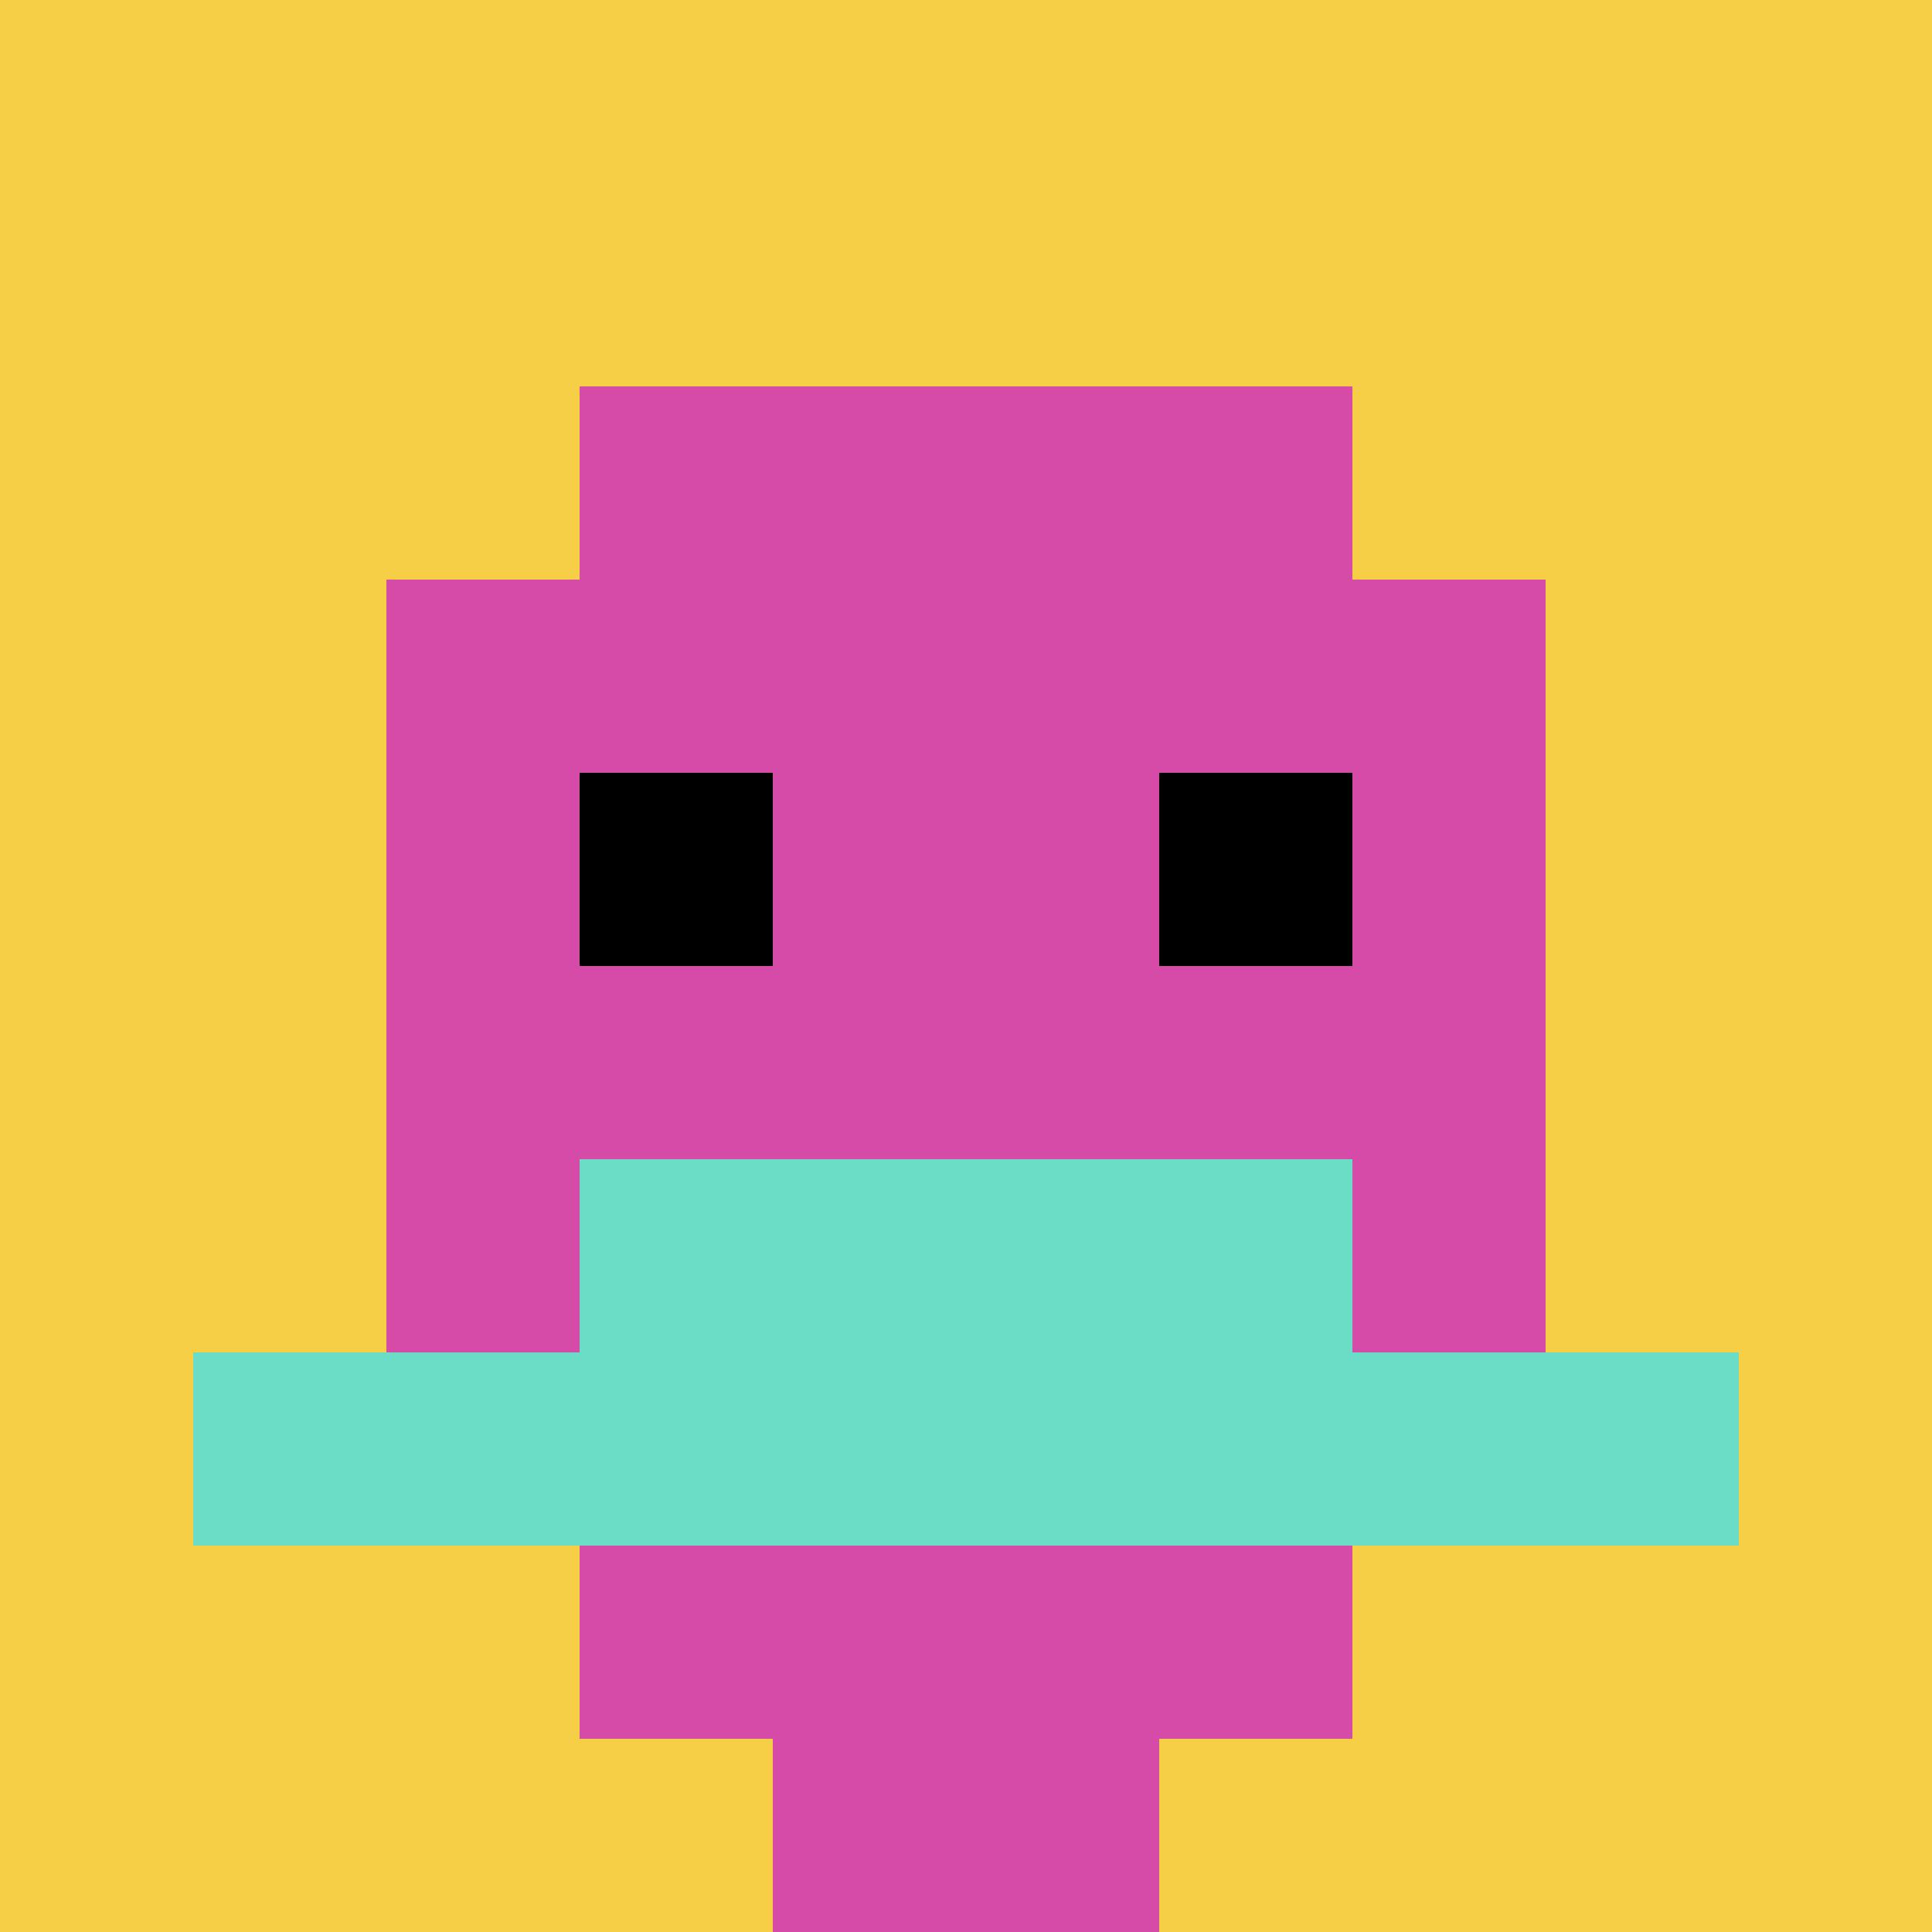
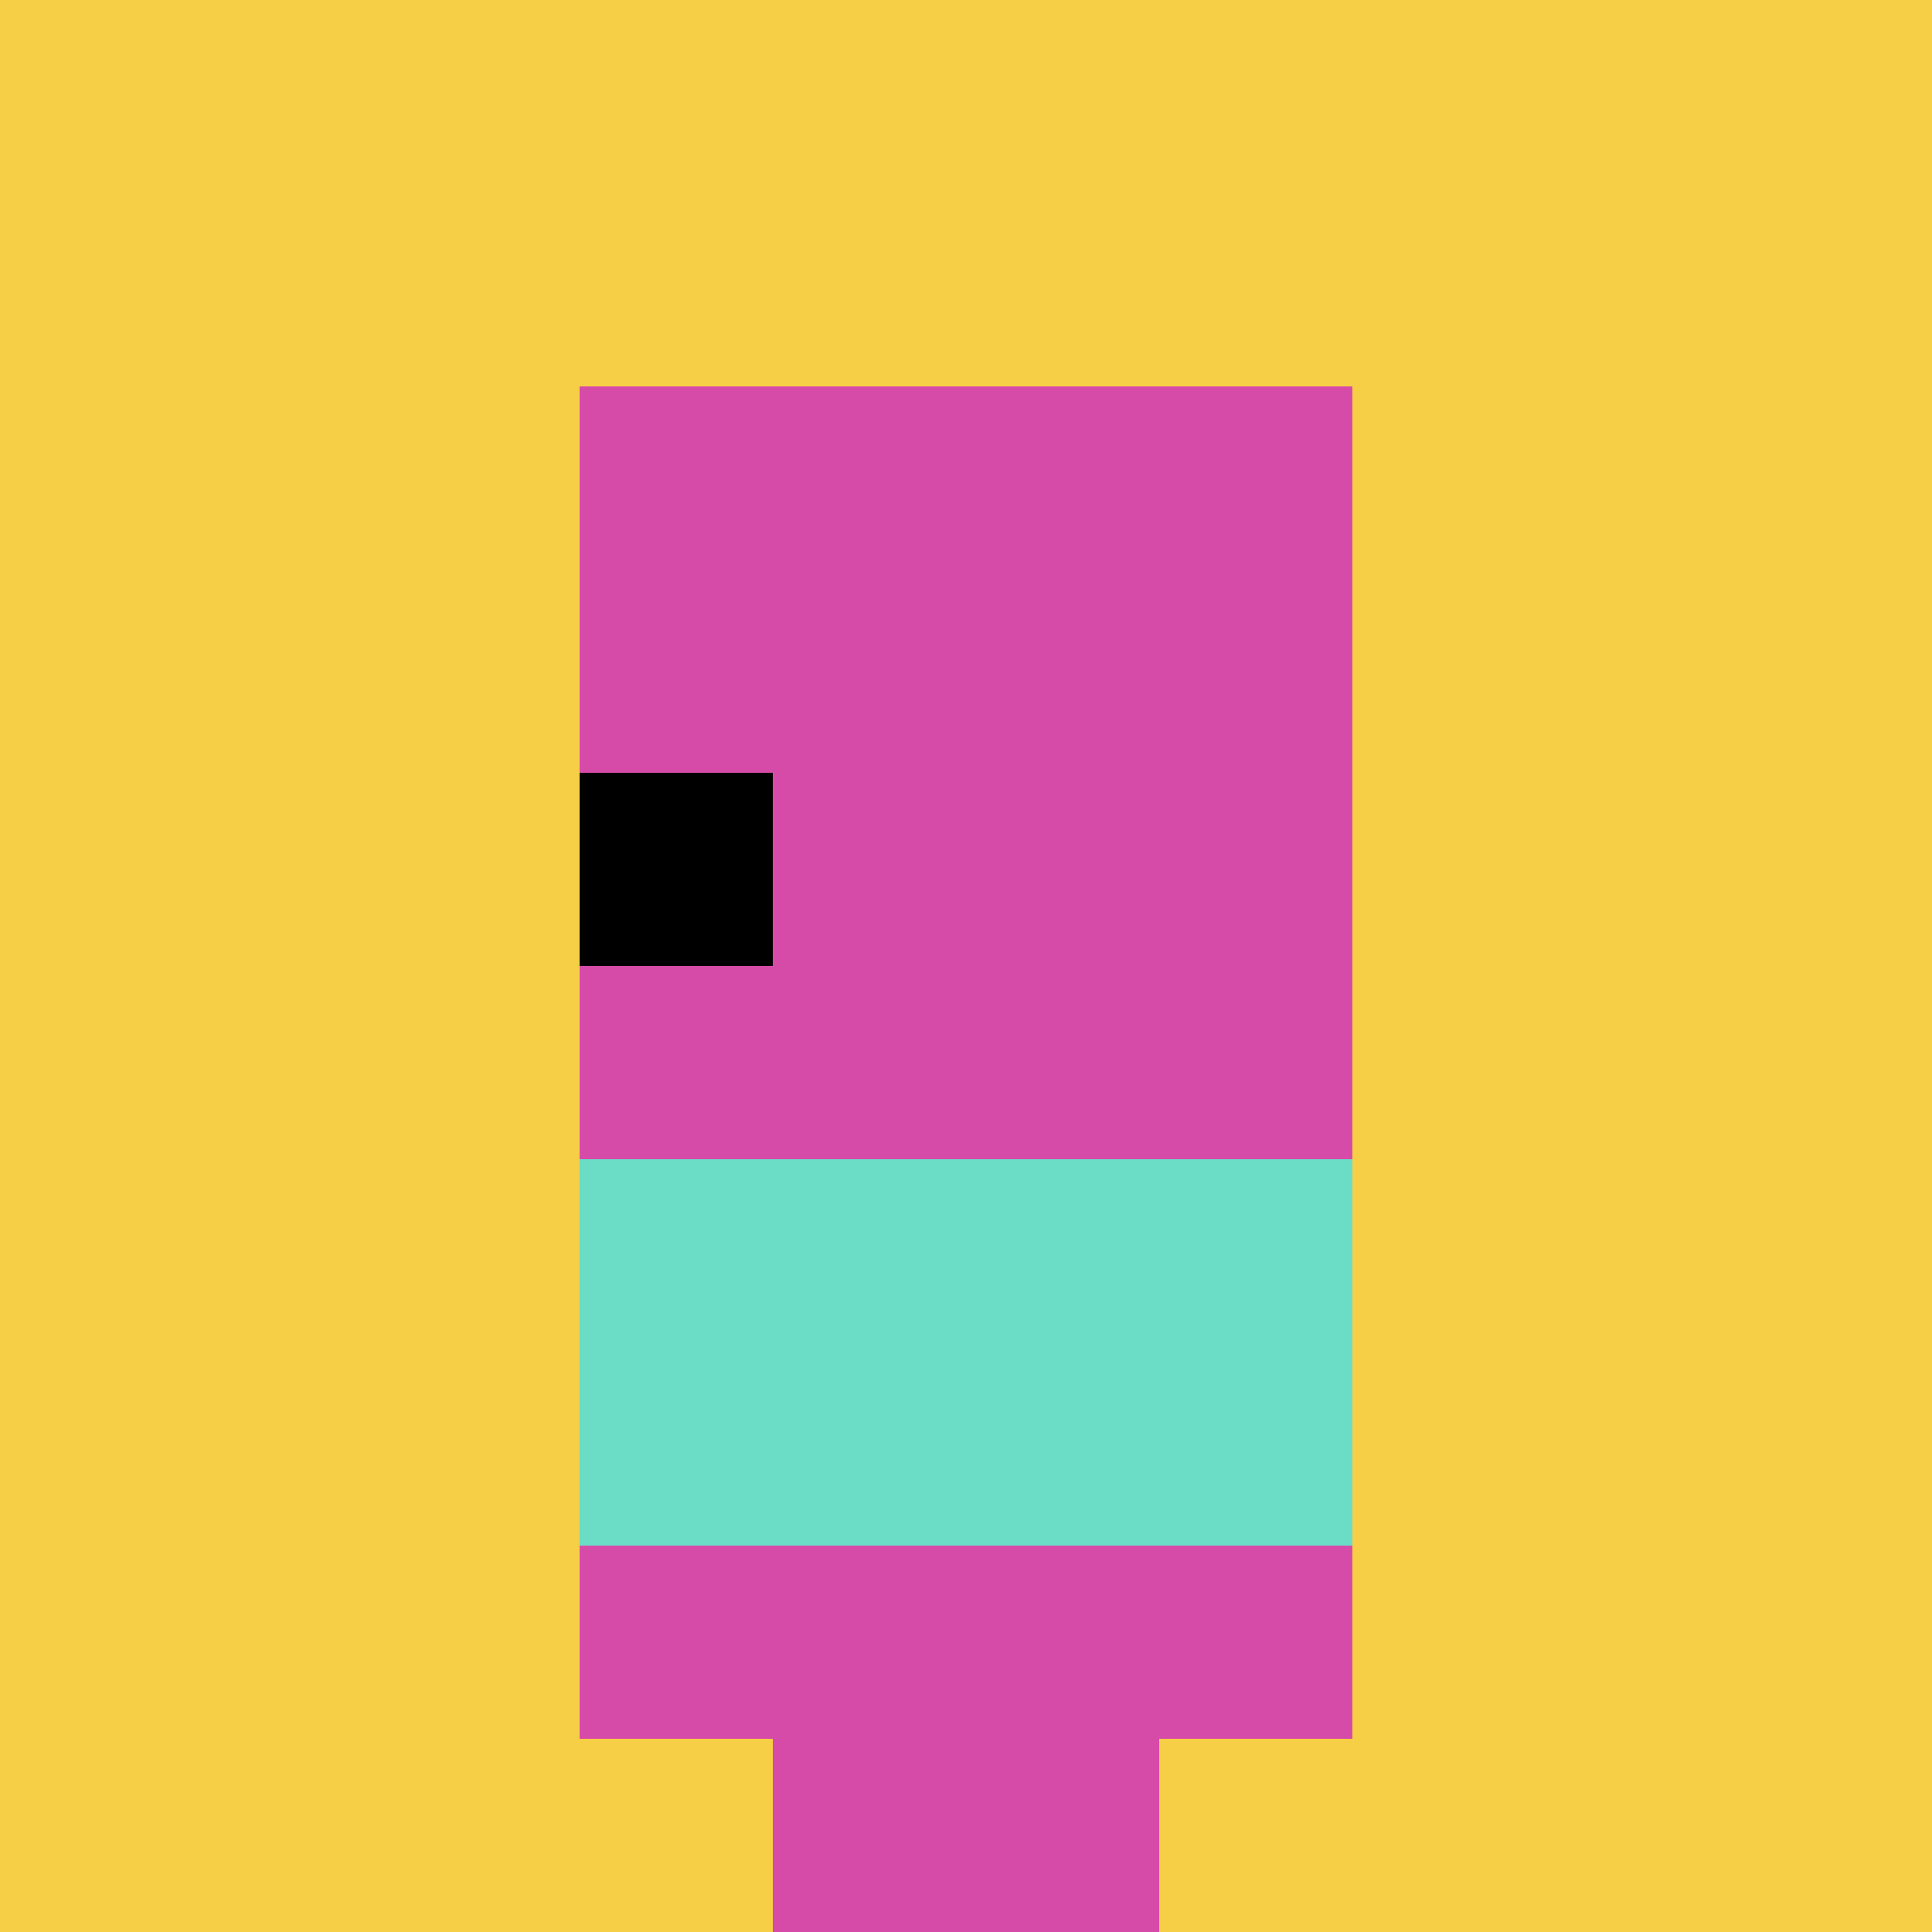
<svg xmlns="http://www.w3.org/2000/svg" version="1.1" width="1220" height="1220">
  <title>'goose-pfp-946604' by Dmitri Cherniak</title>
  <desc>seed=946604
backgroundColor=#ffffff
padding=25
innerPadding=0
timeout=500
dimension=1
border=false
Save=function(){return n.handleSave()}
frame=6

Rendered at Sun Sep 15 2024 12:39:14 GMT-0400 (Eastern Daylight Time)
Generated in 1ms
</desc>
  <defs />
  <rect width="100%" height="100%" fill="#ffffff" />
  <g>
    <g id="0-0">
      <rect x="0" y="0" height="1220" width="1220" fill="#F7CF46" />
      <g>
        <rect id="0-0-3-2-4-7" x="366" y="244" width="488" height="854" fill="#D74BA8" />
-         <rect id="0-0-2-3-6-5" x="244" y="366" width="732" height="610" fill="#D74BA8" />
        <rect id="0-0-4-8-2-2" x="488" y="976" width="244" height="244" fill="#D74BA8" />
-         <rect id="0-0-1-7-8-1" x="122" y="854" width="976" height="122" fill="#6BDCC5" />
        <rect id="0-0-3-6-4-2" x="366" y="732" width="488" height="244" fill="#6BDCC5" />
        <rect id="0-0-3-4-1-1" x="366" y="488" width="122" height="122" fill="#000000" />
-         <rect id="0-0-6-4-1-1" x="732" y="488" width="122" height="122" fill="#000000" />
      </g>
      <rect x="0" y="0" stroke="white" stroke-width="0" height="1220" width="1220" fill="none" />
    </g>
  </g>
</svg>